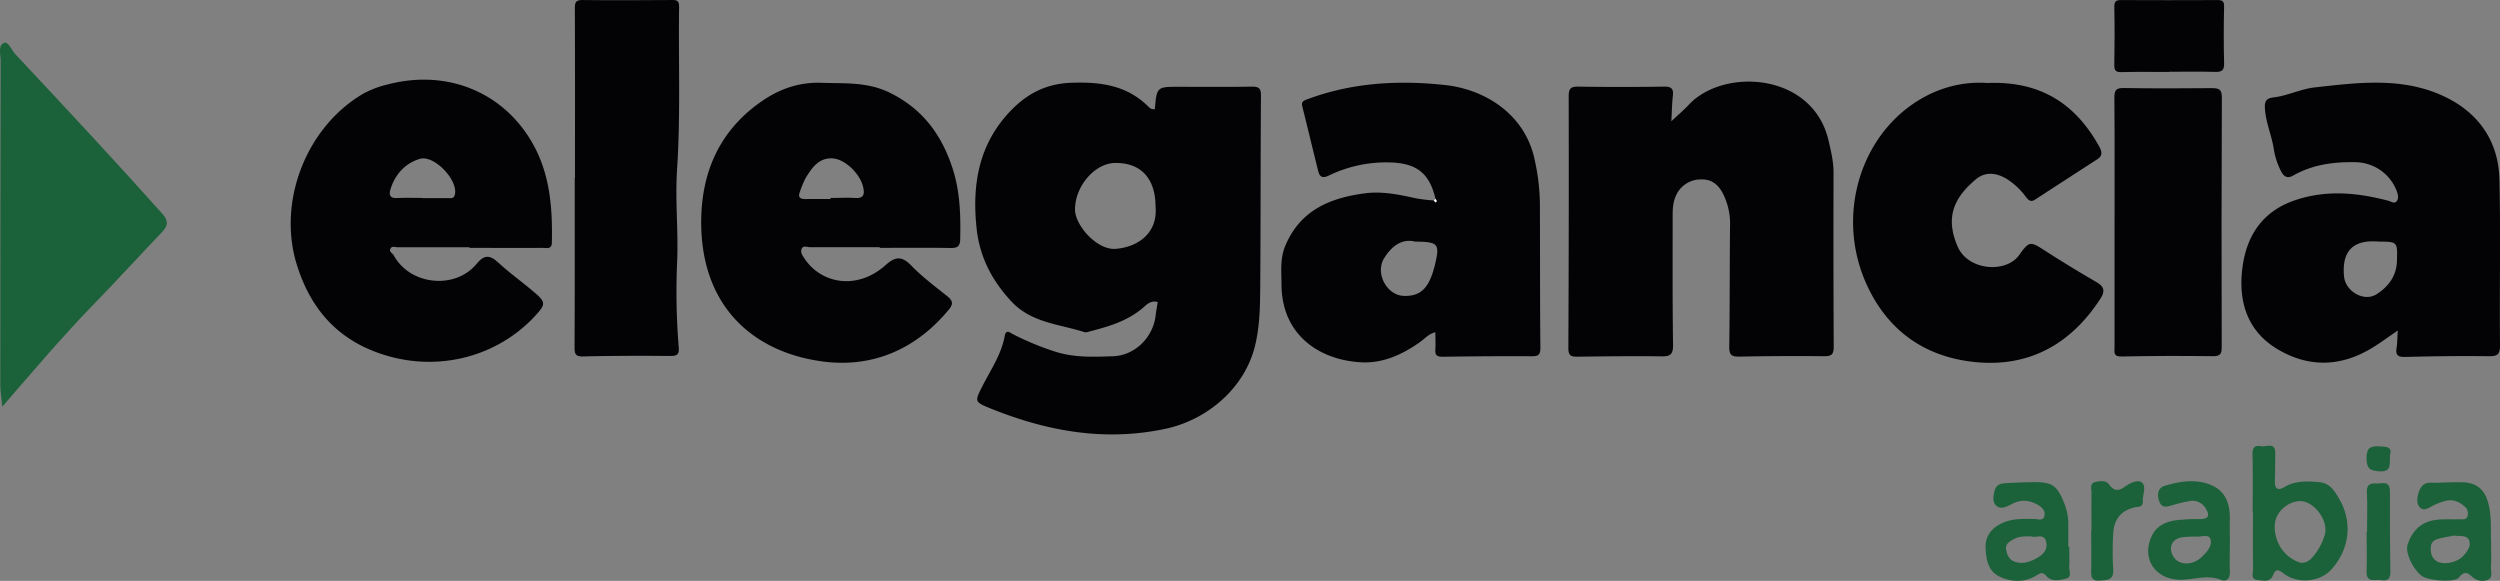
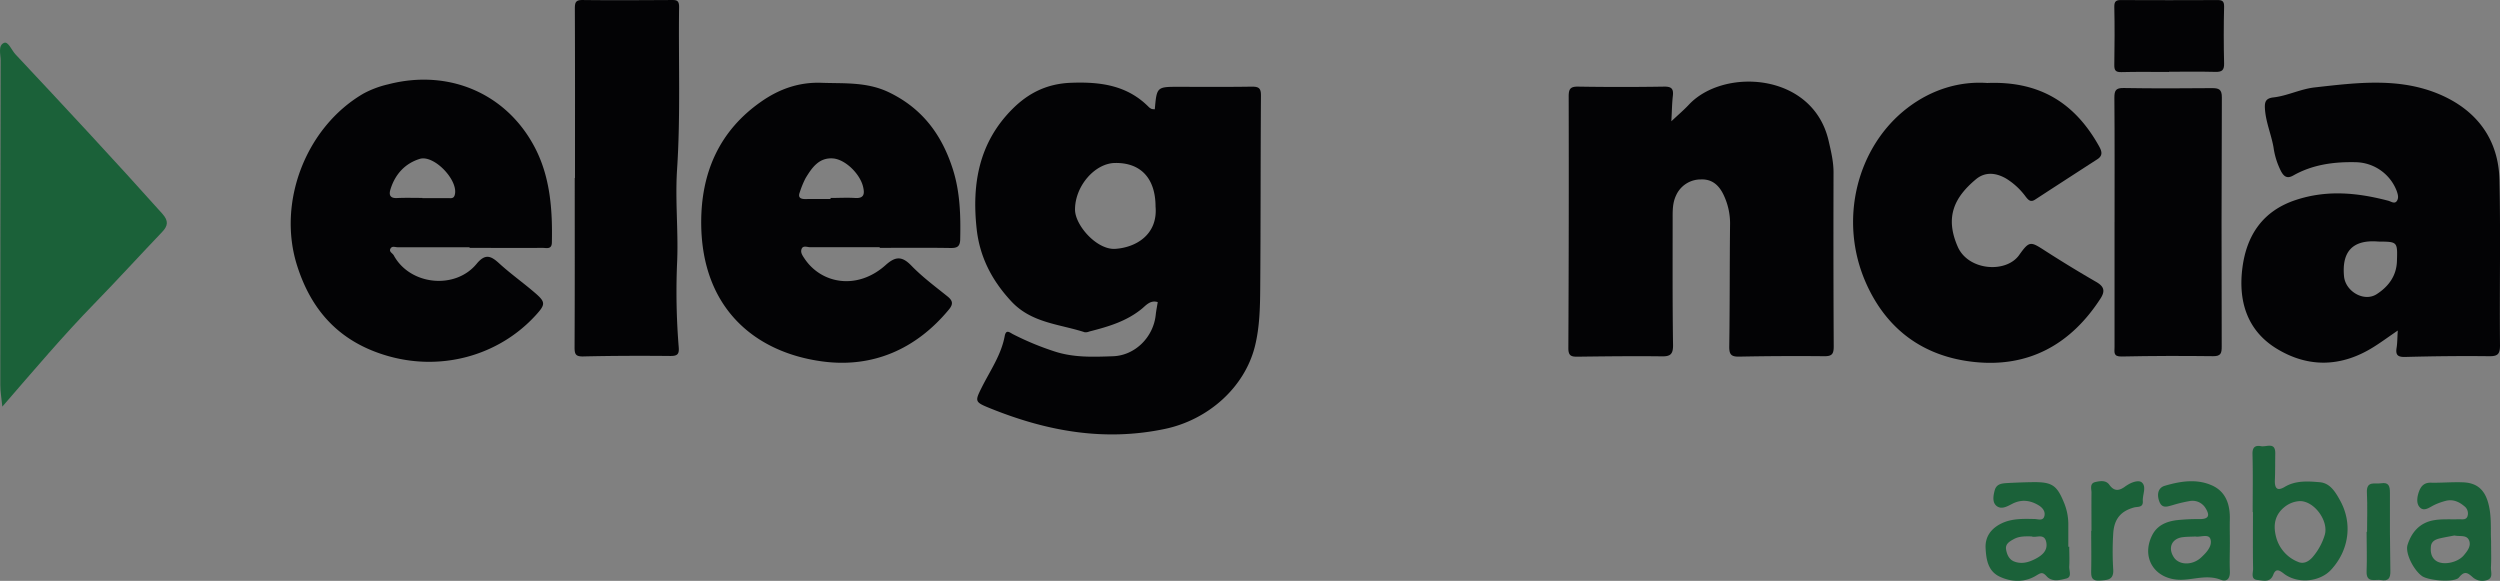
<svg xmlns="http://www.w3.org/2000/svg" viewBox="0 0 1076.84 250.19">
  <rect x="0" y="0" width="1076.84" height="250.19" fill="#808080" stroke="none" />
  <g id="Layer_2" data-name="Layer 2">
    <g id="Layer_1-2" data-name="Layer 1">
      <path d="M497.42,47.05c.85-9.73.85-9.69,10.82-9.65,10.32,0,20.65.09,31-.08,3,0,3.93.7,3.9,3.87-.2,27.8-.1,55.6-.32,83.4-.07,8.12-.27,16.29-2.21,24.28-4.41,18.13-20.37,32-38.83,35.88-26.5,5.57-51.43.85-75.87-9.12-6.07-2.47-5.95-2.91-3.07-8.68,3.61-7.24,8.41-14,9.92-22.17.58-3.13,2.21-1.52,3.56-.83a121.42,121.42,0,0,0,17.89,7.42c8.35,2.73,16.74,2.37,25.18,2.08,9.53-.33,17.41-8.21,18.42-17.8.19-1.79.55-3.56.87-5.52-3.13-1-5.06,1.38-6.72,2.76-6.7,5.55-14.68,7.84-22.82,9.92a3.87,3.87,0,0,1-1.93.3c-10.9-3.57-22.91-3.92-31.64-13.35-8.35-9-13.59-19.1-14.9-31.28-2.09-19.34,1-37.09,15.42-51.53,7-7,15-10.9,25.18-11.29,12.63-.48,24.23,1,33.57,10.46a4,4,0,0,0,1.24.81A4.88,4.88,0,0,0,497.42,47.05Zm.32,42c0-12.21-6.36-19.06-17.51-18.85-8.64.16-17.18,9.92-17.18,20.07,0,6.77,9.38,17.41,17.31,16.92C489.09,106.65,498.77,101.2,497.74,89Z" fill="#030305" />
      <path d="M719.91,52.24c3.1-2.91,5.45-4.91,7.55-7.15,15-16.05,53.42-13.88,60.19,15.55,1.05,4.55,2.13,9,2.12,13.7q-.12,37.47.08,74.95c0,3.32-.88,4.18-4.13,4.14q-18.24-.18-36.49.18c-3.49.08-4.43-.85-4.38-4.39.27-17.49.15-35,.35-52.47a28.47,28.47,0,0,0-2.88-13c-2-4.1-5-6.68-9.74-6.46a11.62,11.62,0,0,0-10.69,7c-1.39,3-1.43,6.11-1.42,9.29,0,18.32-.1,36.65.17,55,.06,4.09-1.22,5-5,4.91-12-.15-24,0-36,.15-2.84.05-4.11-.35-4.09-3.7q.26-54.21.14-108.44c0-3.2.74-4.25,4.1-4.19q18.5.3,37,0c3.2-.05,4.12.94,3.77,4C720.19,44.45,720.16,47.72,719.91,52.24Z" fill="#030305" />
-       <path d="M618.33,85.7c-2.61-11.17-8.18-15.41-19.61-15.74a56.78,56.78,0,0,0-26.47,5.71c-2.46,1.18-3.81.61-4.43-1.89-2.32-9.34-4.57-18.7-6.88-28-.48-1.91.42-2.37,2.11-3,19.31-7.24,39.49-8.34,59.49-6.14C639.26,38.45,657,48.9,661.1,69.13a92.35,92.35,0,0,1,2.19,18.21c.09,20.82,0,41.64.21,62.46,0,2.9-.8,3.66-3.61,3.65q-19.23-.09-38.48.22c-2.43,0-3.31-.64-3.15-3.07s0-4.9,0-7.47c-2.75.56-4.51,2.71-6.62,4.21-7.67,5.45-16.1,9.26-25.51,8.71-18-1.05-34-11.83-34.15-33.42,0-5.59-.68-11.22,1.63-16.73,6.41-15.34,19.28-20.67,34.34-22.63,7.53-1,14.88.61,22.21,2.2a73.61,73.61,0,0,0,7.42.88,10.21,10.21,0,0,0,.78.87C619.08,86.71,618.72,86.2,618.33,85.7Zm-8.74,18.37c-5.78-1.43-10.1,1.94-13.34,7.06-4.07,6.42,1,16.05,8.38,16.32s11-3.42,13.41-13.23C620.27,105,619.62,104.18,609.59,104.07Z" fill="#030305" />
      <path d="M1032.81,142.37c-4.11,2.8-7.28,5.15-10.62,7.22-13.66,8.49-27.81,8.93-41.45.65-13-7.89-16.72-20.81-14.83-35.06,1.84-13.91,8.78-24.38,23.06-29.07,13.41-4.41,26.54-3.12,39.76.36,1.19.31,2.67,1.51,3.64.15s.48-2.88,0-4.31a19.26,19.26,0,0,0-17.64-12.44c-9.45-.22-18.58,1-26.94,5.72-2.52,1.43-3.92.59-5.2-1.7a32.2,32.2,0,0,1-3.3-10.41c-1-5.71-3.45-11.11-3.72-17-.11-2.58.37-4.15,3.68-4.52,6.06-.69,11.66-3.63,17.8-4.31,18.68-2.09,37.53-4.54,55.35,3.7,15.1,7,23.81,19.29,24.2,36.05.55,23.79,0,47.61.24,71.42,0,3.83-1.09,4.66-4.75,4.61-12-.14-24,0-36,.32-3.11.08-4.31-.67-3.8-3.86C1032.63,147.8,1032.6,145.63,1032.81,142.37Zm-8.36-38.32c-11.12-.93-15.8,4.35-14.79,15,.62,6.48,8.6,11.15,14.05,7.67,5-3.22,8.54-7.8,8.74-14.23C1032.71,104.11,1032.74,104.11,1024.45,104.05Z" fill="#030305" />
      <path d="M202.29,106.5q-15.49,0-31,0c-1.06,0-2.44-.7-3.13.64s.92,1.89,1.43,2.83c7,12.93,26.47,14.88,35.68,3.7,3.55-4.31,5.94-3.7,9.57-.38,4.9,4.5,10.36,8.37,15.41,12.7,4.77,4.08,4.81,5.06.63,9.66-16,17.65-41.43,24.82-65.63,17.14C145.6,146.57,134,133.32,128,114.49c-8.74-27.36,3.78-59.75,28.53-74.17a42.29,42.29,0,0,1,10.68-4c26-6.75,51,3.83,63.23,27.34,6.58,12.68,7.58,26.73,7.27,40.84-.07,3.06-2.34,2.26-4,2.27-10.49.06-21,0-31.48,0ZM181.94,85.25v.08c3.66,0,7.32,0,11,0,1.22,0,2.58.42,3-1.61,1.4-6.27-9.08-17.2-15.19-15.27-6.38,2-10.6,6.69-12.58,13.16-.7,2.3-.19,3.82,2.77,3.7C174.61,85.13,178.28,85.25,181.94,85.25Z" fill="#030305" />
      <path d="M378.92,106.48c-10,0-20,0-30,0-1.3,0-3.28-1-3.76,1.14-.29,1.32.51,2.47,1.38,3.77,7.32,10.95,22.78,13.67,34.92,2.8,4.18-3.75,7-4,11.07.2,4.72,4.88,10.26,9,15.57,13.26,2.28,1.84,2.61,3.27.63,5.67-14.17,17.15-32.89,25.22-54.36,22.38-29.11-3.85-52.07-22.87-52.33-59.34-.15-21.65,7.6-39.95,26-52.7,7.68-5.34,16.12-8.32,25.7-8,9.91.37,19.69-.48,29.26,4.15,14.44,7,22.75,18.39,27.44,33.12,3.12,9.82,3.38,19.93,3.16,30.11-.06,3.18-1.3,3.83-4.21,3.78-10.15-.16-20.31-.06-30.46-.06ZM357.75,85.73v-.46c3.48,0,7-.21,10.43,0,4.07.32,4.3-1.79,3.58-4.83-1.31-5.55-7.71-11.89-13.12-12.21-6-.36-9,4.14-11.69,8.58a39.22,39.22,0,0,0-2.43,5.93c-.89,2.27.17,3,2.31,3C350.47,85.7,354.11,85.73,357.75,85.73Z" fill="#030305" />
      <path d="M856,35.75c23.11-.93,38.06,9.09,48.22,27.38,1.25,2.26,1.5,4-.86,5.49Q889.95,77.28,876.55,86c-1.95,1.27-2.94.08-4.06-1.36a29.78,29.78,0,0,0-8.39-7.74c-4.41-2.54-9.08-3-13.07.38-9.24,7.74-13.36,16.24-7.76,29,4.51,10.3,20.8,11.54,26.45,3.58,4.51-6.36,4.95-5.85,11.51-1.64q10.69,6.87,21.71,13.23c3.33,1.92,3.94,3.86,1.82,7.14-12.81,19.81-31,29.81-54.43,27.32-21.47-2.28-37.47-13.64-46.49-33.8C791.61,94.75,800,63,821.66,46.46,832.27,38.35,844.34,34.92,856,35.75Z" fill="#030305" />
      <path d="M247.67,76.68c0-24.31.05-48.62-.06-72.93,0-2.67.33-3.78,3.37-3.74,12.65.16,25.31.06,38,0,2.11,0,3.58-.14,3.53,3.05-.31,23.31.66,46.68-.87,69.9-.86,13.09.54,26,.06,39.08a295.9,295.9,0,0,0,.64,37.4c.28,3.13-.53,3.92-3.65,3.89-12.49-.12-25-.09-37.48.2-3.29.07-3.73-1-3.72-3.95.12-24.31.07-48.62.07-72.93Z" fill="#030305" />
      <path d="M1,175.15c-.35-3.6-.86-6.4-.86-9.2Q.14,96,.29,26.1c0-2.64-1.25-6.52,1.44-7.63,1.84-.75,3.26,3.16,4.92,4.92C27.93,46.1,49.16,68.86,69.92,92.06c2.77,3.1,2.47,5.25-.21,8C60,110.2,50.61,120.55,40.85,130.56,27.16,144.59,14.53,159.55,1,175.15Z" fill="#1b6139" />
      <path d="M910.82,95.56c0-17.81.07-35.62-.08-53.43,0-3.13.58-4.28,4-4.22,12.65.22,25.31.17,38,.05,3,0,4.31.48,4.29,4q-.22,53.69-.06,107.36c0,2.8-.36,4.14-3.7,4.1-13.15-.16-26.31-.14-39.46.14-3.68.08-3-2-3-4.08q0-27,0-53.93Z" fill="#030305" />
      <path d="M934.25,31c-6.83,0-13.65-.12-20.47.06-2.47.07-3.11-.72-3.07-3.08.13-8.32.19-16.64,0-25-.06-2.62.94-3,3.16-2.95q20.48.09,41,0C957,0,958.07.27,958,2.91q-.3,12.23,0,24.46c.06,2.94-1,3.65-3.75,3.59-6.65-.17-13.31-.06-20-.06Z" fill="#030305" />
      <path d="M970.31,220.58c0-8.31.15-16.62-.08-24.93-.08-3,1.13-3.94,3.72-3.46,2.29.43,6.18-2,6.09,3.14-.07,3.82,0,7.64-.17,11.46-.11,3.32.8,5,4.26,2.92,4.74-2.82,10-2.43,15.07-2,4.61.39,6.88,4.47,8.84,8,5.41,9.9,3.69,21.45-4,29.75-4.93,5.29-14.47,6.11-20.32,1.61-1.84-1.42-3.42-2.44-4.55.5-1.38,3.59-4.47,2.45-6.83,2.24-3-.27-1.82-3.12-1.85-4.84-.15-8.14-.06-16.28-.06-24.42Zm20.48-4.74a11.3,11.3,0,0,0-6.33,2.21c-4.62,3.44-5.42,8-4.07,13.24a15.79,15.79,0,0,0,9.5,10.75c2.35,1,4.49-.12,6.17-2a26.27,26.27,0,0,0,5.26-9.5C1003.2,224.56,997,215.94,990.79,215.84Z" fill="#1b6139" />
      <path d="M891.3,235.49c0,2.83.16,5.67,0,8.48-.14,1.8,1.29,4.55-1.24,5.21-2.75.7-6.18,1.59-8.47-.92-2-2.24-2.68-1.37-5-.06-4.69,2.67-10.17,2.57-15.25.19s-5.81-7.46-6.07-12.26c-.26-5,2.43-8.53,6.86-10.68s9.36-2,14.2-1.89c1.5,0,3.67,1,4.26-1.27.51-1.95-.75-3.57-2.39-4.58-3.63-2.23-7.46-2.73-11.38-.73-2.25,1.15-4.81,2.7-6.94.85-1.8-1.56-1.29-4.38-.69-6.63.84-3.1,3.61-3,6.1-3.17,3.5-.17,7-.31,10.49-.35,8.19-.08,10.26,1.38,13.36,9.08a24.23,24.23,0,0,1,1.76,9.25c0,3.16,0,6.32,0,9.48Zm-16.22-4.44c-2.91-.07-5.42-.08-7.7,1.18-1.79,1-3.69,2.05-3.29,4.46.36,2.15,1.27,4.29,3.47,5.16,3.17,1.24,6.22.4,9.12-1.1s5.52-3.6,4.69-7.34C880.5,229.46,876.91,231.86,875.08,231.05Z" fill="#1b6139" />
      <path d="M1073,233c0,4.68.14,8-.06,11.33-.11,1.85,1,4.39-1.3,5.39a6.29,6.29,0,0,1-6.6-1.12c-2.21-2-3.52-2.77-5.88.14-1.86,2.29-13,1.38-15.85-.57-3.68-2.55-7.38-9.94-6.3-13.42,1.74-5.61,5.39-9.66,11.36-10.67,3.57-.61,7.29-.3,10.94-.42,1.3,0,2.91.36,3.5-1.21a3.91,3.91,0,0,0-1.41-4.47c-2.25-1.9-4.86-3-7.84-2.27a27.33,27.33,0,0,0-5.15,1.86c-2,1-4.32,2.93-6.18.89-1.51-1.66-1.11-4.44-.3-6.7s2.18-3.91,5.08-3.85c4.66.11,9.33-.35,14-.15,5.83.24,9.13,3.12,10.71,8.73C1073.37,222.33,1072.72,228.37,1073,233Zm-15.86-2.33c-1.82.35-3.93.71-6,1.18s-3.88,1.23-4.08,3.68c-.18,2.21.13,4.38,2,5.86,2.88,2.31,9.42,1.11,12.2-2.21,1.5-1.79,3.16-3.89,2.33-6.23C1062.6,230.19,1059.65,231.22,1057.17,230.65Z" fill="#1b6139" />
      <path d="M960.48,234c0,4-.16,8,0,11.95.16,3.07-1.11,4.87-3.95,3.76-5.54-2.16-10.83-.25-16.25,0-11.65.55-18.24-9-13.35-19,2.11-4.33,6-6,10.36-6.62a84.3,84.3,0,0,1,10.44-.5c4.13-.05,3.94-2.05,2.26-4.75a6.57,6.57,0,0,0-6.91-3,59.24,59.24,0,0,0-7.25,1.74c-2.27.61-4.55,1.63-5.76-1.63-1.08-2.94-.55-5.83,2.34-6.69,6.71-2,13.83-3.13,20.42-.15,6.1,2.75,7.84,8.51,7.63,14.94C960.39,227.32,960.49,230.64,960.48,234Zm-15-2.9c-1.91.09-3.57.08-5.21.27-4.74.54-6.58,4.48-4,8.56,2.2,3.54,8,3.75,11.82.21,2.32-2.13,5-5,4-8C951.22,229.77,947.56,231.57,945.47,231.07Z" fill="#1b6139" />
      <path d="M900.88,228.65c0-5.49-.06-11,0-16.46,0-1.65-.89-4,1.69-4.57,2.08-.46,4.54-.86,6,1.19,2.32,3.26,4.64,2.42,7.17.48.13-.1.3-.15.43-.25,2-1.37,5.12-2.39,6.4-1.22,2.14,1.93.23,5.26.42,8,.2,2.93-2.18,2.34-3.75,2.76-5.65,1.53-8.63,4.9-9,11.29a126.25,126.25,0,0,0,0,15.44c.26,4.5-2.35,4.5-5.63,4.76-3.77.3-3.92-1.65-3.86-4.47.13-5.64,0-11.29,0-16.94Z" fill="#1b6139" />
      <path d="M1019.58,229.11c0-5.65.21-11.31-.07-16.94-.26-5.21,3.47-3.59,6.09-4,3.29-.54,3.84,1.21,3.83,4-.06,11.3,0,22.59.19,33.89.07,3.18-1.07,4.33-4,3.79-2.51-.46-6.46,1.53-6.24-3.81.23-5.64,0-11.29,0-16.94Z" fill="#1b6139" />
-       <path d="M1029.49,195.81c-.31,3.89.93,7.45-4.42,7.21-4-.19-5.75-1.08-5.71-5.6,0-4.21,1.3-5.36,5.33-5.18C1028,192.39,1030.48,192.51,1029.49,195.81Z" fill="#1b6139" />
-       <path d="M618.33,85.7c.39.5.75,1,.07,1.52a10.21,10.21,0,0,1-.78-.87Z" fill="#fefefe" />
    </g>
  </g>
</svg>